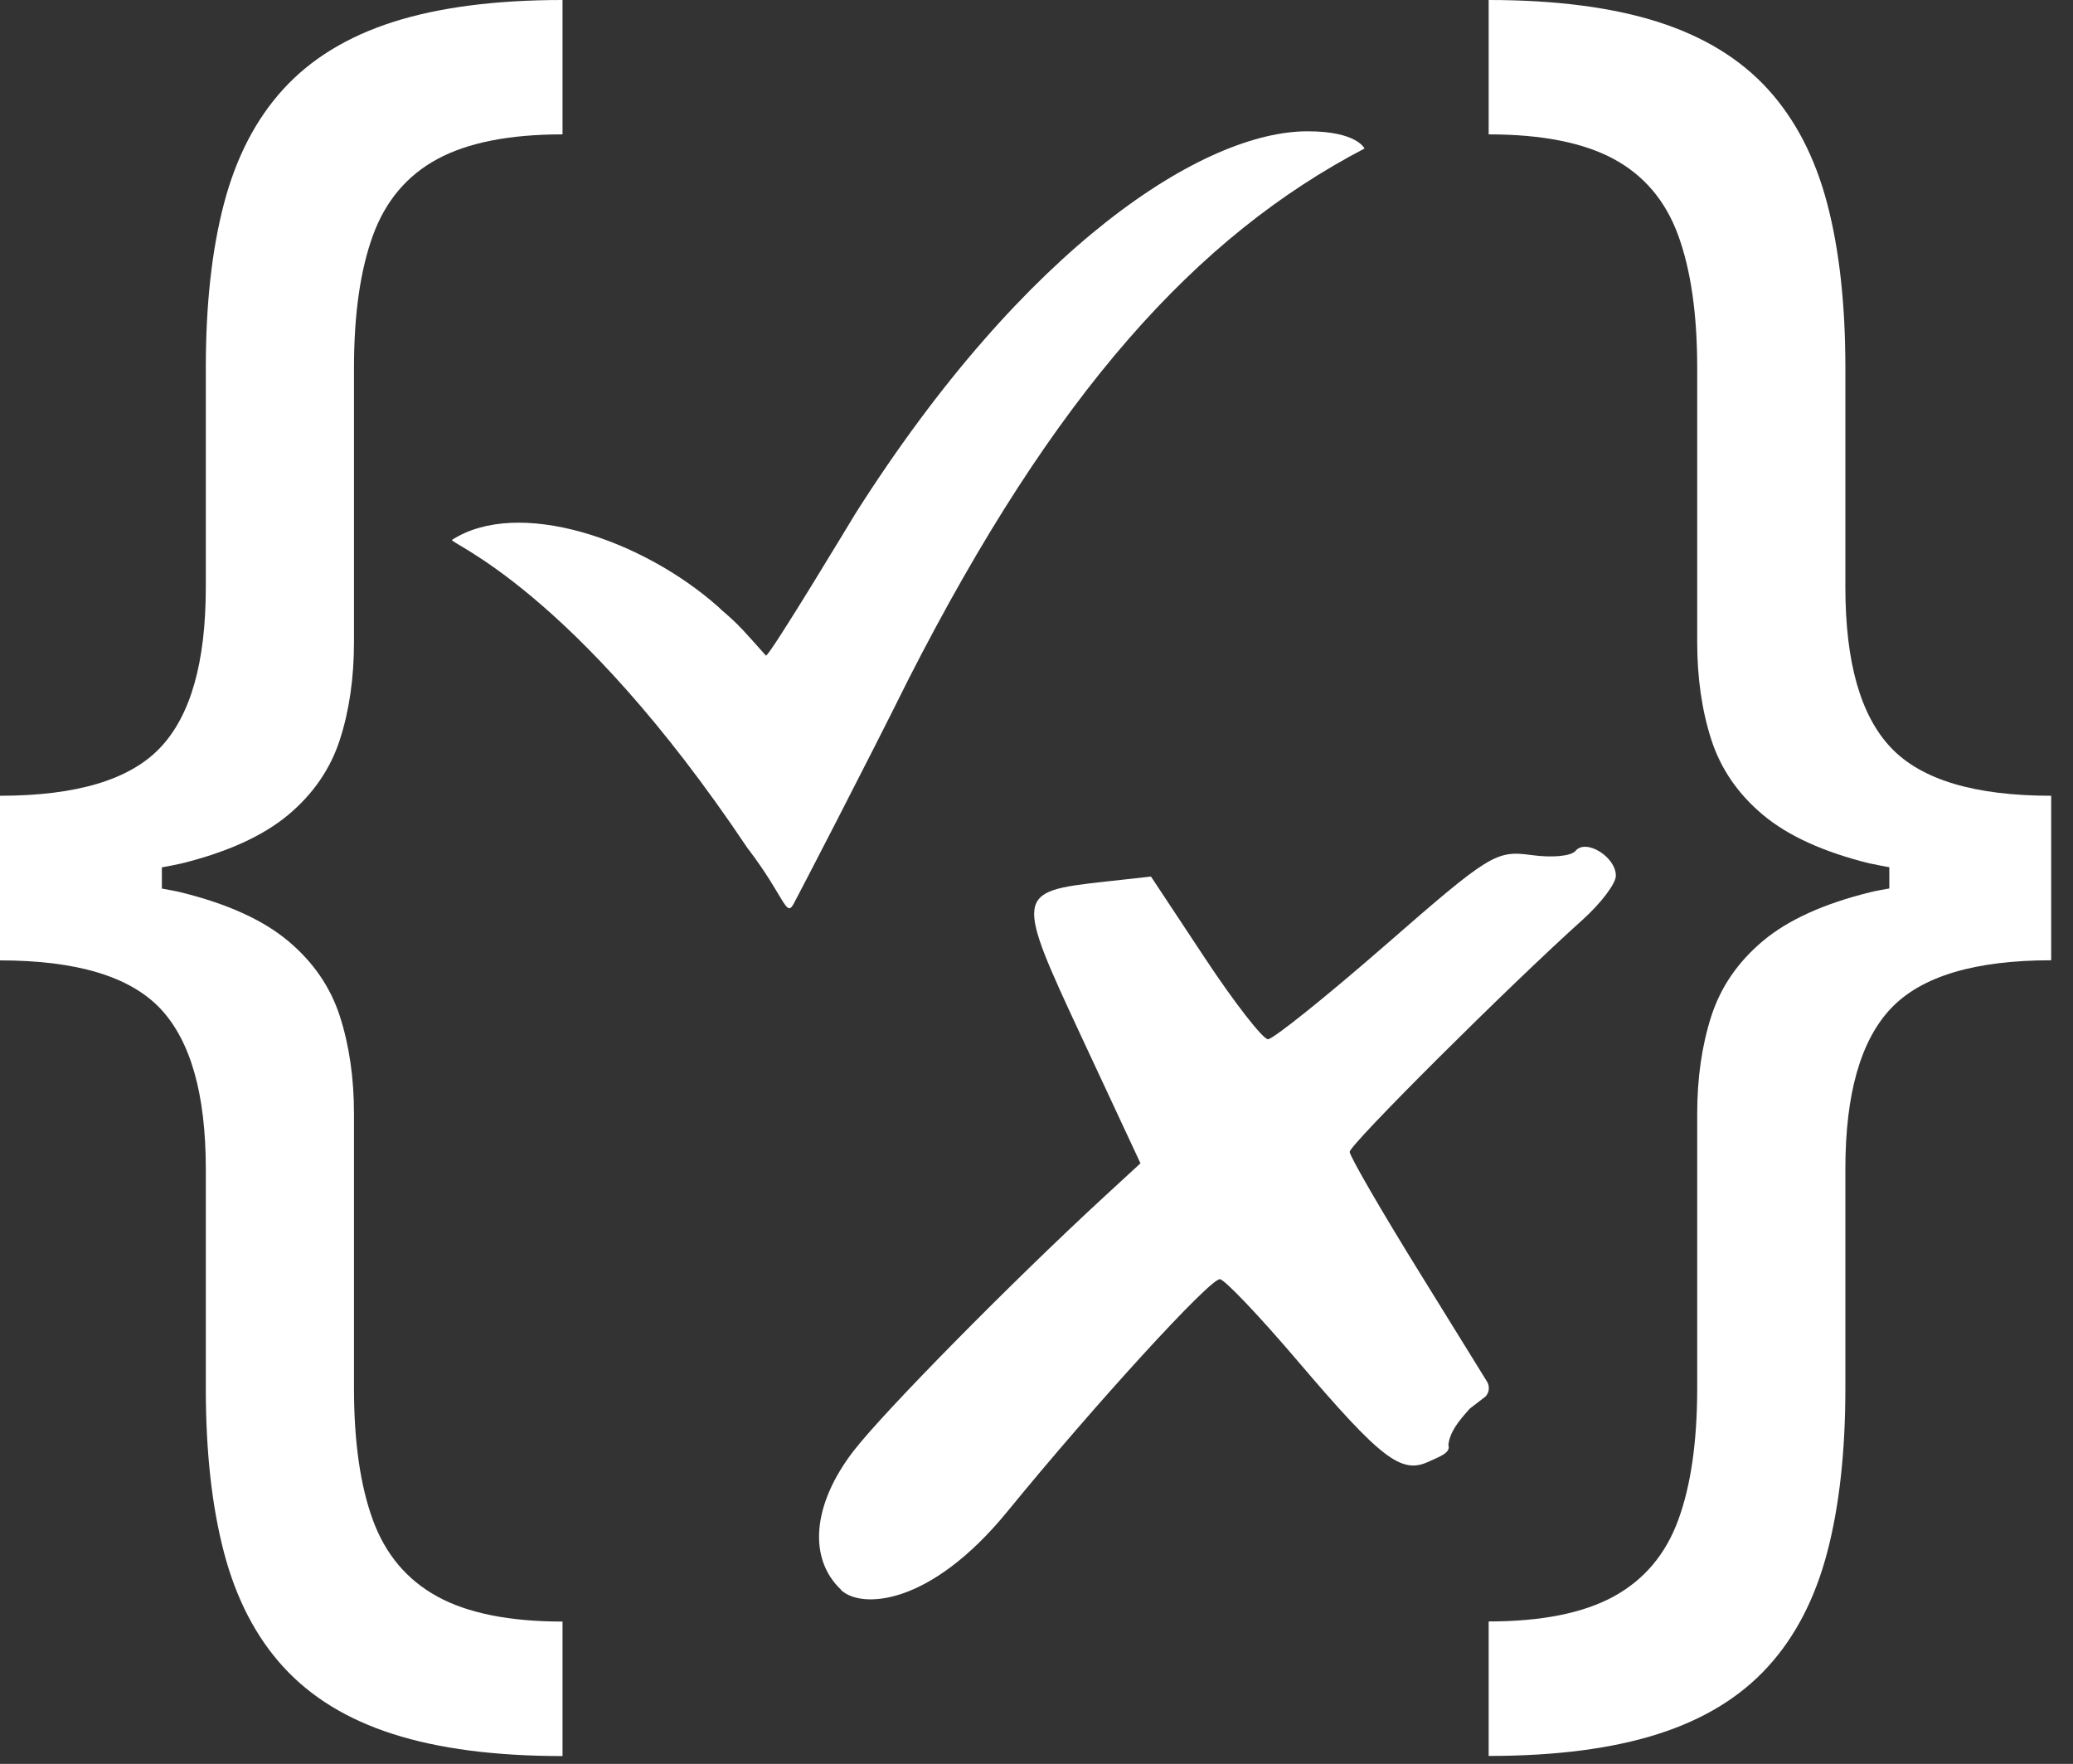
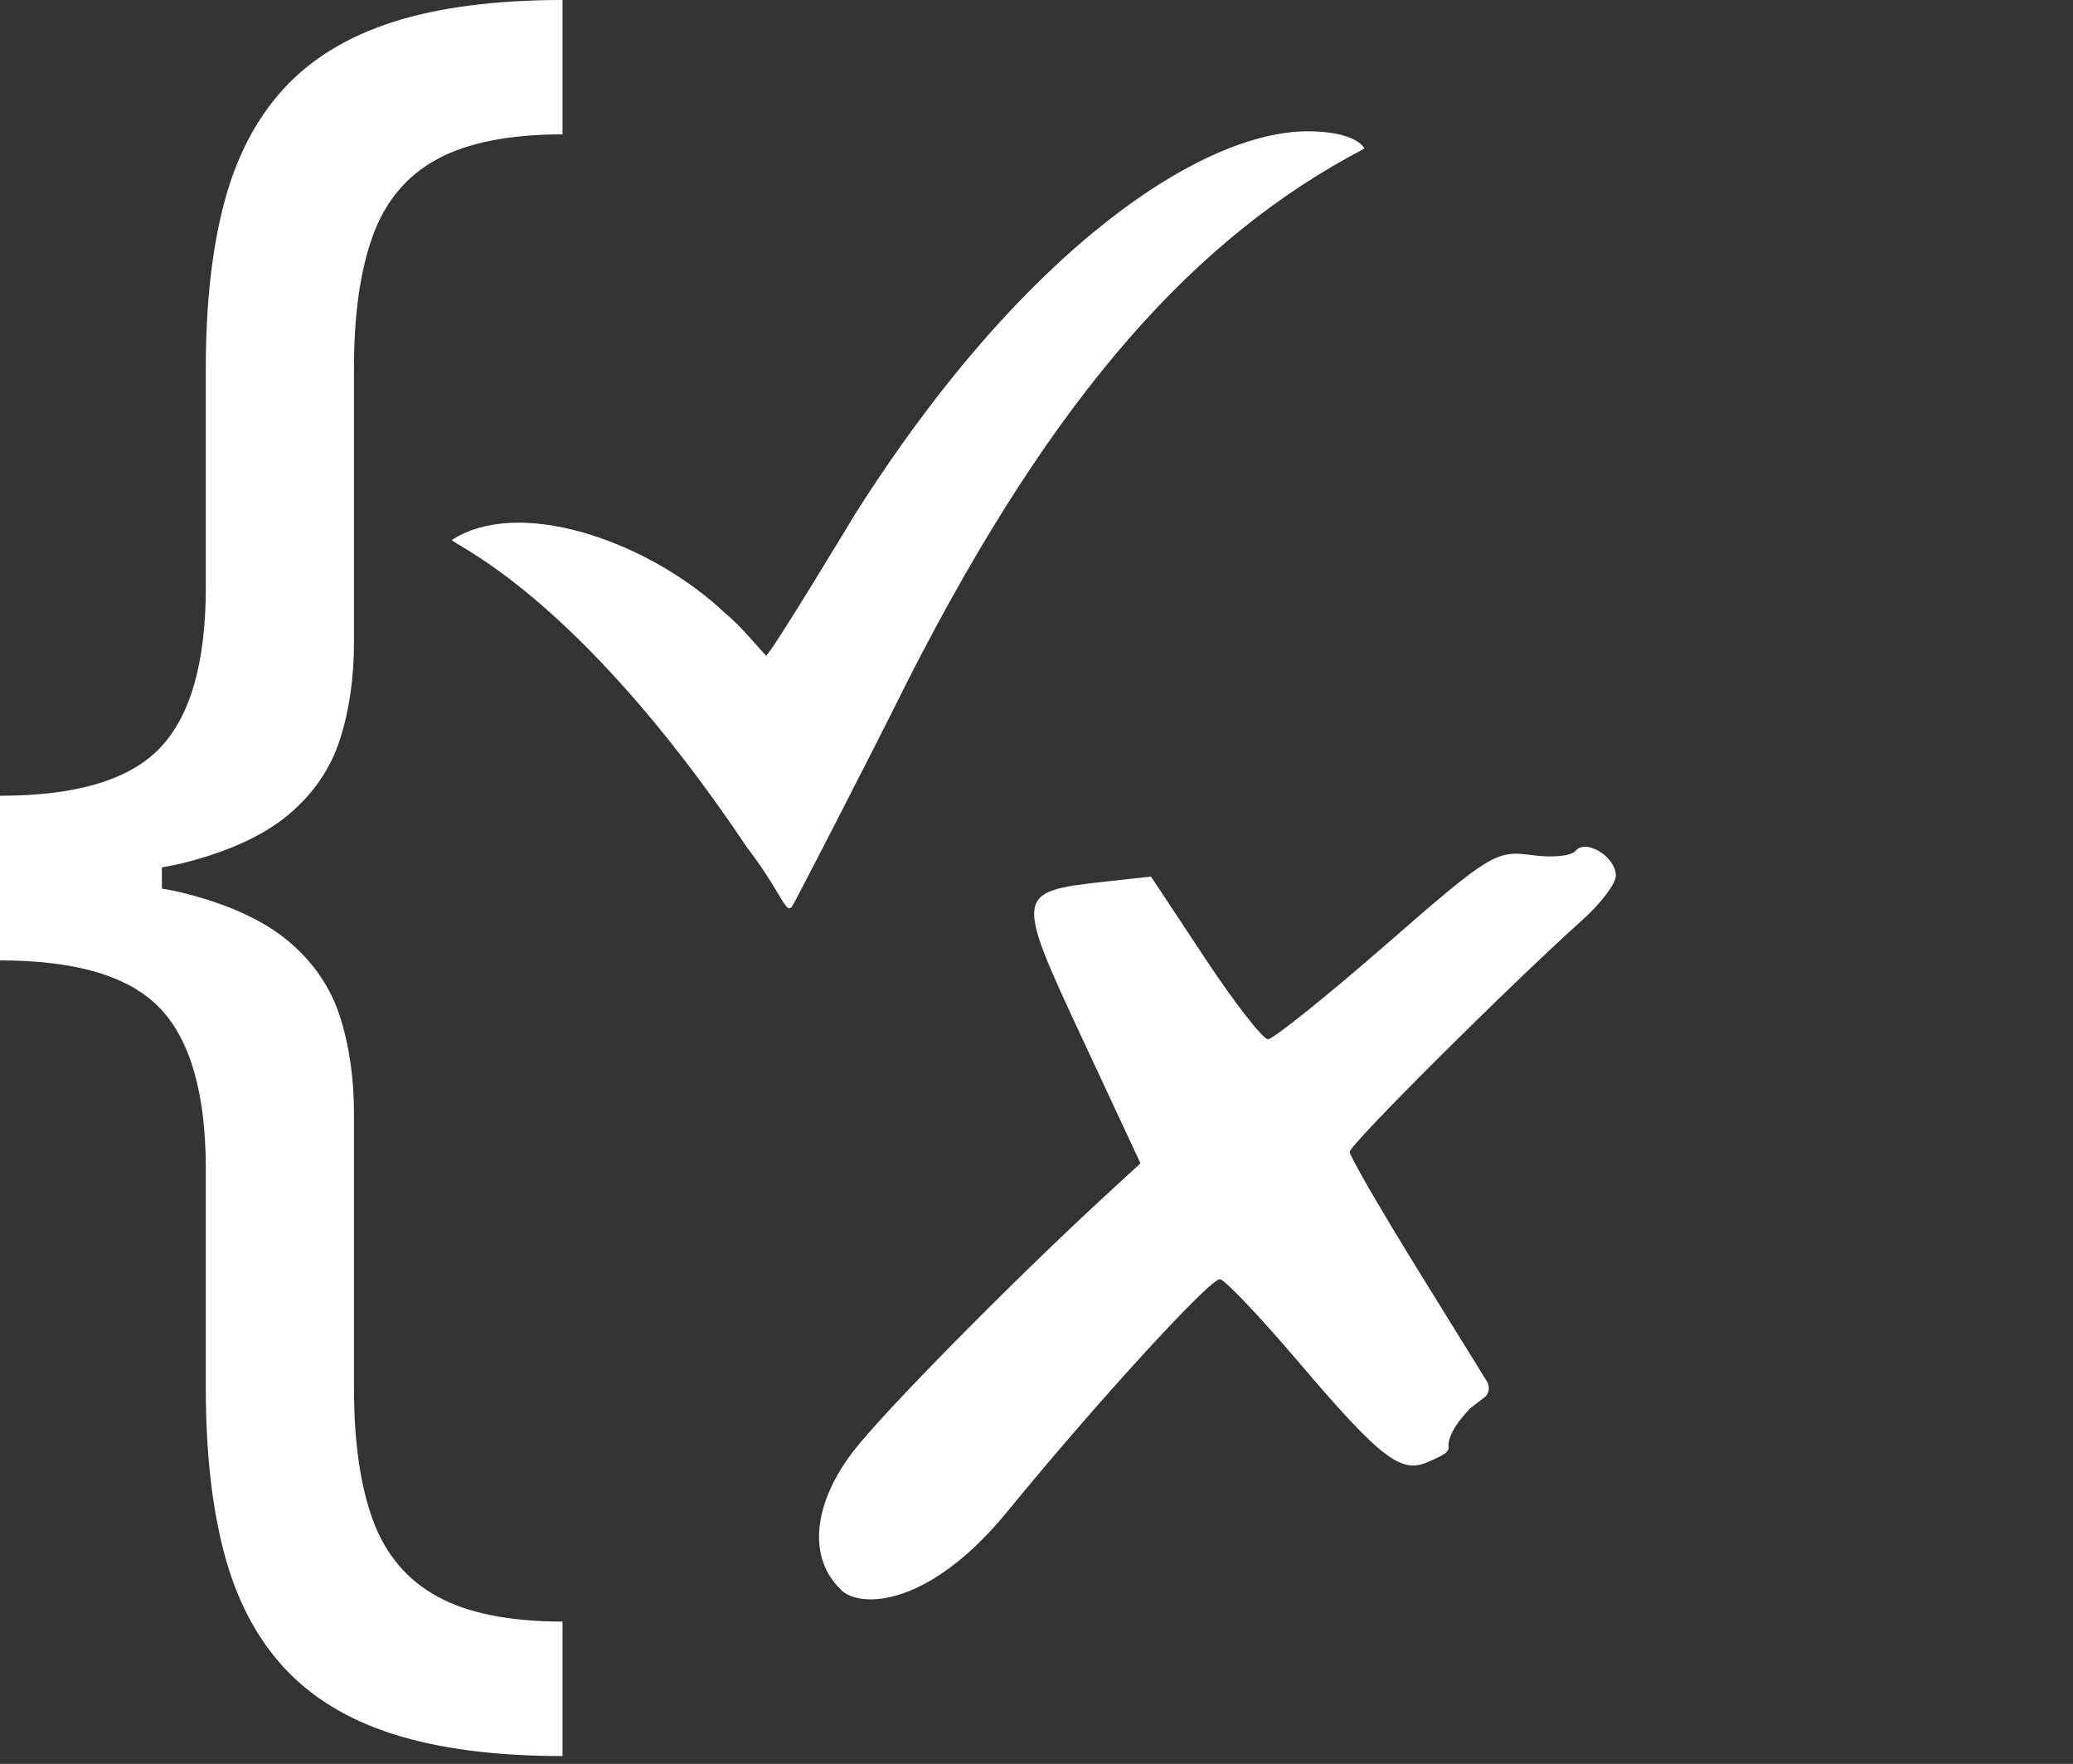
<svg xmlns="http://www.w3.org/2000/svg" width="67" height="57" viewBox="0 0 67 57">
  <rect x="0" y="0" width="67" height="57" fill="#333333" stroke="none" />
  <path id="Path" fill="#ffffff" stroke="none" d="M 27.187 51.376 C 26.104 50.358 26.261 48.605 27.59 46.884 C 28.575 45.61 32.69 41.436 35.659 38.698 L 36.86 37.592 L 34.949 33.495 C 32.807 28.901 32.818 28.813 35.644 28.498 L 37.2 28.326 L 38.939 30.954 C 39.895 32.401 40.817 33.583 40.982 33.583 C 41.147 33.583 42.864 32.207 44.793 30.526 C 48.143 27.605 48.352 27.476 49.487 27.63 C 50.172 27.725 50.779 27.667 50.922 27.495 C 51.259 27.092 52.225 27.689 52.225 28.3 C 52.225 28.553 51.742 29.19 51.156 29.717 C 48.751 31.877 43.622 36.988 43.622 37.222 C 43.622 37.361 44.654 39.144 45.921 41.187 L 48.059 44.643 C 48.154 44.797 48.136 44.995 48.015 45.126 L 47.506 45.518 C 47.122 45.943 46.862 46.276 46.811 46.693 C 46.902 46.95 46.518 47.074 46.17 47.235 C 45.288 47.645 44.636 47.144 41.941 43.98 C 40.708 42.531 39.576 41.341 39.426 41.337 C 39.093 41.33 35.406 45.361 32.554 48.85 C 30.039 51.925 27.824 51.987 27.184 51.383 L 27.187 51.376 Z" />
  <path id="path1" fill="#ffffff" stroke="none" d="M 24.196 27.458 C 24.181 27.436 24.163 27.414 24.152 27.396 C 18.536 19.012 14.465 17.536 14.611 17.445 C 16.746 16.072 20.751 17.419 23.226 19.62 C 23.255 19.645 23.284 19.678 23.317 19.708 C 23.91 20.213 24.046 20.396 24.756 21.187 C 24.884 21.187 27.623 16.636 27.641 16.607 C 33.155 7.912 38.921 4.236 42.267 4.243 C 43.863 4.243 44.101 4.8 44.101 4.8 C 38.679 7.63 34.092 12.675 29.354 21.966 C 28.033 24.628 25.807 28.923 25.646 29.215 C 25.404 29.655 25.364 28.999 24.2 27.458 L 24.196 27.458 Z" />
  <path id="path2" fill="#ffffff" stroke="none" d="M 5.843 27.908 C 7.344 27.539 8.497 27.015 9.314 26.334 C 10.127 25.653 10.683 24.84 10.987 23.896 C 11.291 22.951 11.441 21.9 11.441 20.747 L 11.441 11.88 C 11.441 10.152 11.646 8.728 12.052 7.611 C 12.459 6.495 13.154 5.671 14.135 5.14 C 15.117 4.609 16.468 4.342 18.181 4.342 L 18.181 0 C 16.01 0 14.183 0.238 12.704 0.71 C 11.225 1.183 10.046 1.907 9.156 2.881 C 8.267 3.855 7.63 5.089 7.238 6.583 C 6.846 8.076 6.652 9.841 6.652 11.88 L 6.652 18.975 C 6.652 21.399 6.162 23.127 5.177 24.163 C 4.196 25.199 2.468 25.715 0 25.715 L 0 31.035 C 2.468 31.035 4.192 31.551 5.177 32.587 C 6.158 33.623 6.652 35.351 6.652 37.775 L 6.652 44.867 C 6.652 46.906 6.846 48.67 7.238 50.164 C 7.63 51.658 8.267 52.891 9.156 53.865 C 10.046 54.839 11.225 55.564 12.704 56.036 C 14.183 56.509 16.006 56.747 18.181 56.747 L 18.181 52.401 C 16.468 52.401 15.117 52.13 14.135 51.592 C 13.154 51.054 12.459 50.23 12.052 49.121 C 11.646 48.011 11.441 46.595 11.441 44.863 L 11.441 35.996 C 11.441 34.842 11.291 33.795 10.987 32.847 C 10.683 31.903 10.127 31.09 9.314 30.409 C 8.501 29.728 7.344 29.204 5.843 28.835 C 5.653 28.787 5.437 28.754 5.232 28.714 L 5.232 28.029 C 5.437 27.989 5.653 27.952 5.843 27.908 Z" />
-   <path id="path3" fill="#ffffff" stroke="none" d="M 60.452 27.908 C 58.95 27.539 57.797 27.015 56.981 26.334 C 56.168 25.653 55.612 24.84 55.308 23.896 C 55.004 22.951 54.854 21.9 54.854 20.747 L 54.854 11.88 C 54.854 10.152 54.649 8.728 54.242 7.611 C 53.836 6.495 53.14 5.671 52.159 5.14 C 51.178 4.609 49.827 4.342 48.114 4.342 L 48.114 0 C 50.285 0 52.112 0.238 53.591 0.71 C 55.07 1.183 56.249 1.907 57.138 2.881 C 58.024 3.855 58.665 5.089 59.057 6.583 C 59.449 8.076 59.643 9.841 59.643 11.88 L 59.643 18.975 C 59.643 21.399 60.133 23.127 61.118 24.163 C 62.099 25.199 63.827 25.715 66.295 25.715 L 66.295 28.285 L 66.295 28.461 L 66.295 31.031 C 63.827 31.031 62.103 31.548 61.118 32.584 C 60.137 33.62 59.643 35.348 59.643 37.771 L 59.643 44.863 C 59.643 46.902 59.449 48.667 59.057 50.16 C 58.665 51.654 58.028 52.888 57.138 53.862 C 56.252 54.836 55.07 55.561 53.591 56.033 C 52.112 56.505 50.288 56.743 48.114 56.743 L 48.114 52.397 C 49.827 52.397 51.178 52.126 52.159 51.588 C 53.14 51.05 53.836 50.226 54.242 49.117 C 54.649 48.008 54.854 46.591 54.854 44.859 L 54.854 35.992 C 54.854 34.839 55.004 33.792 55.308 32.843 C 55.612 31.899 56.168 31.086 56.981 30.405 C 57.794 29.724 58.95 29.201 60.452 28.831 C 60.642 28.783 60.858 28.75 61.063 28.71 L 61.063 28.025 C 60.858 27.985 60.642 27.949 60.452 27.905 L 60.452 27.908 Z" />
</svg>